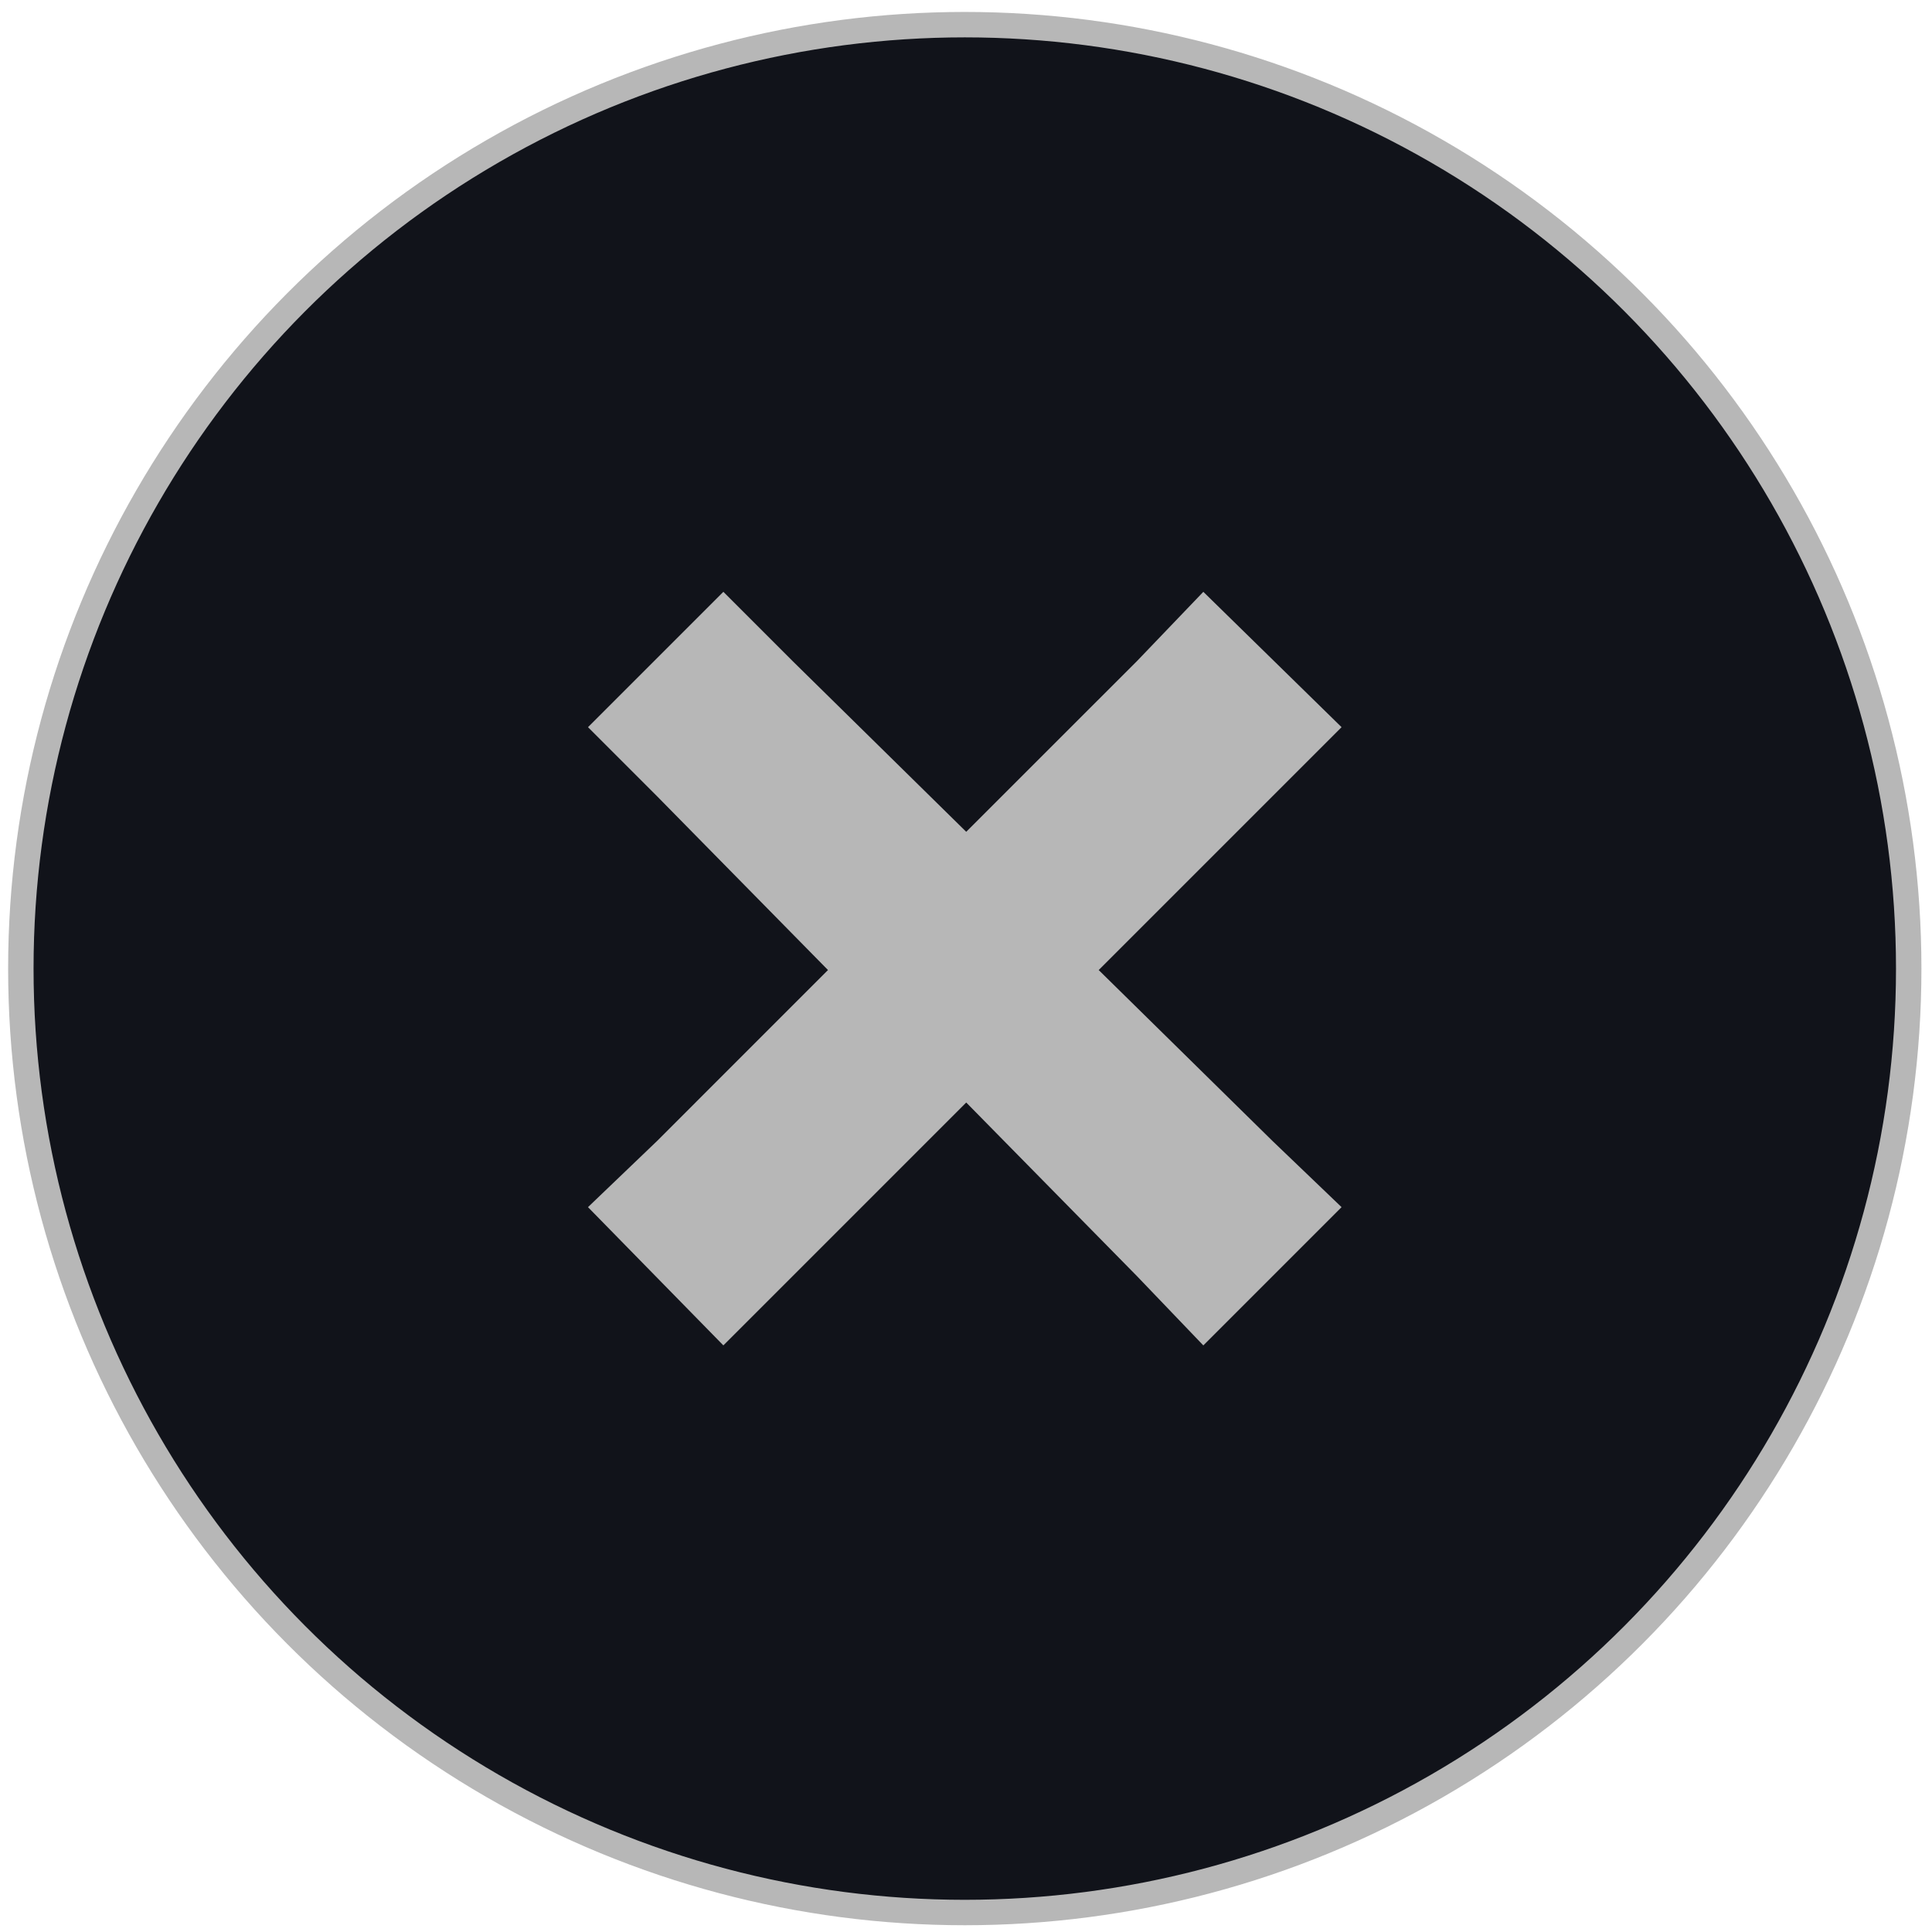
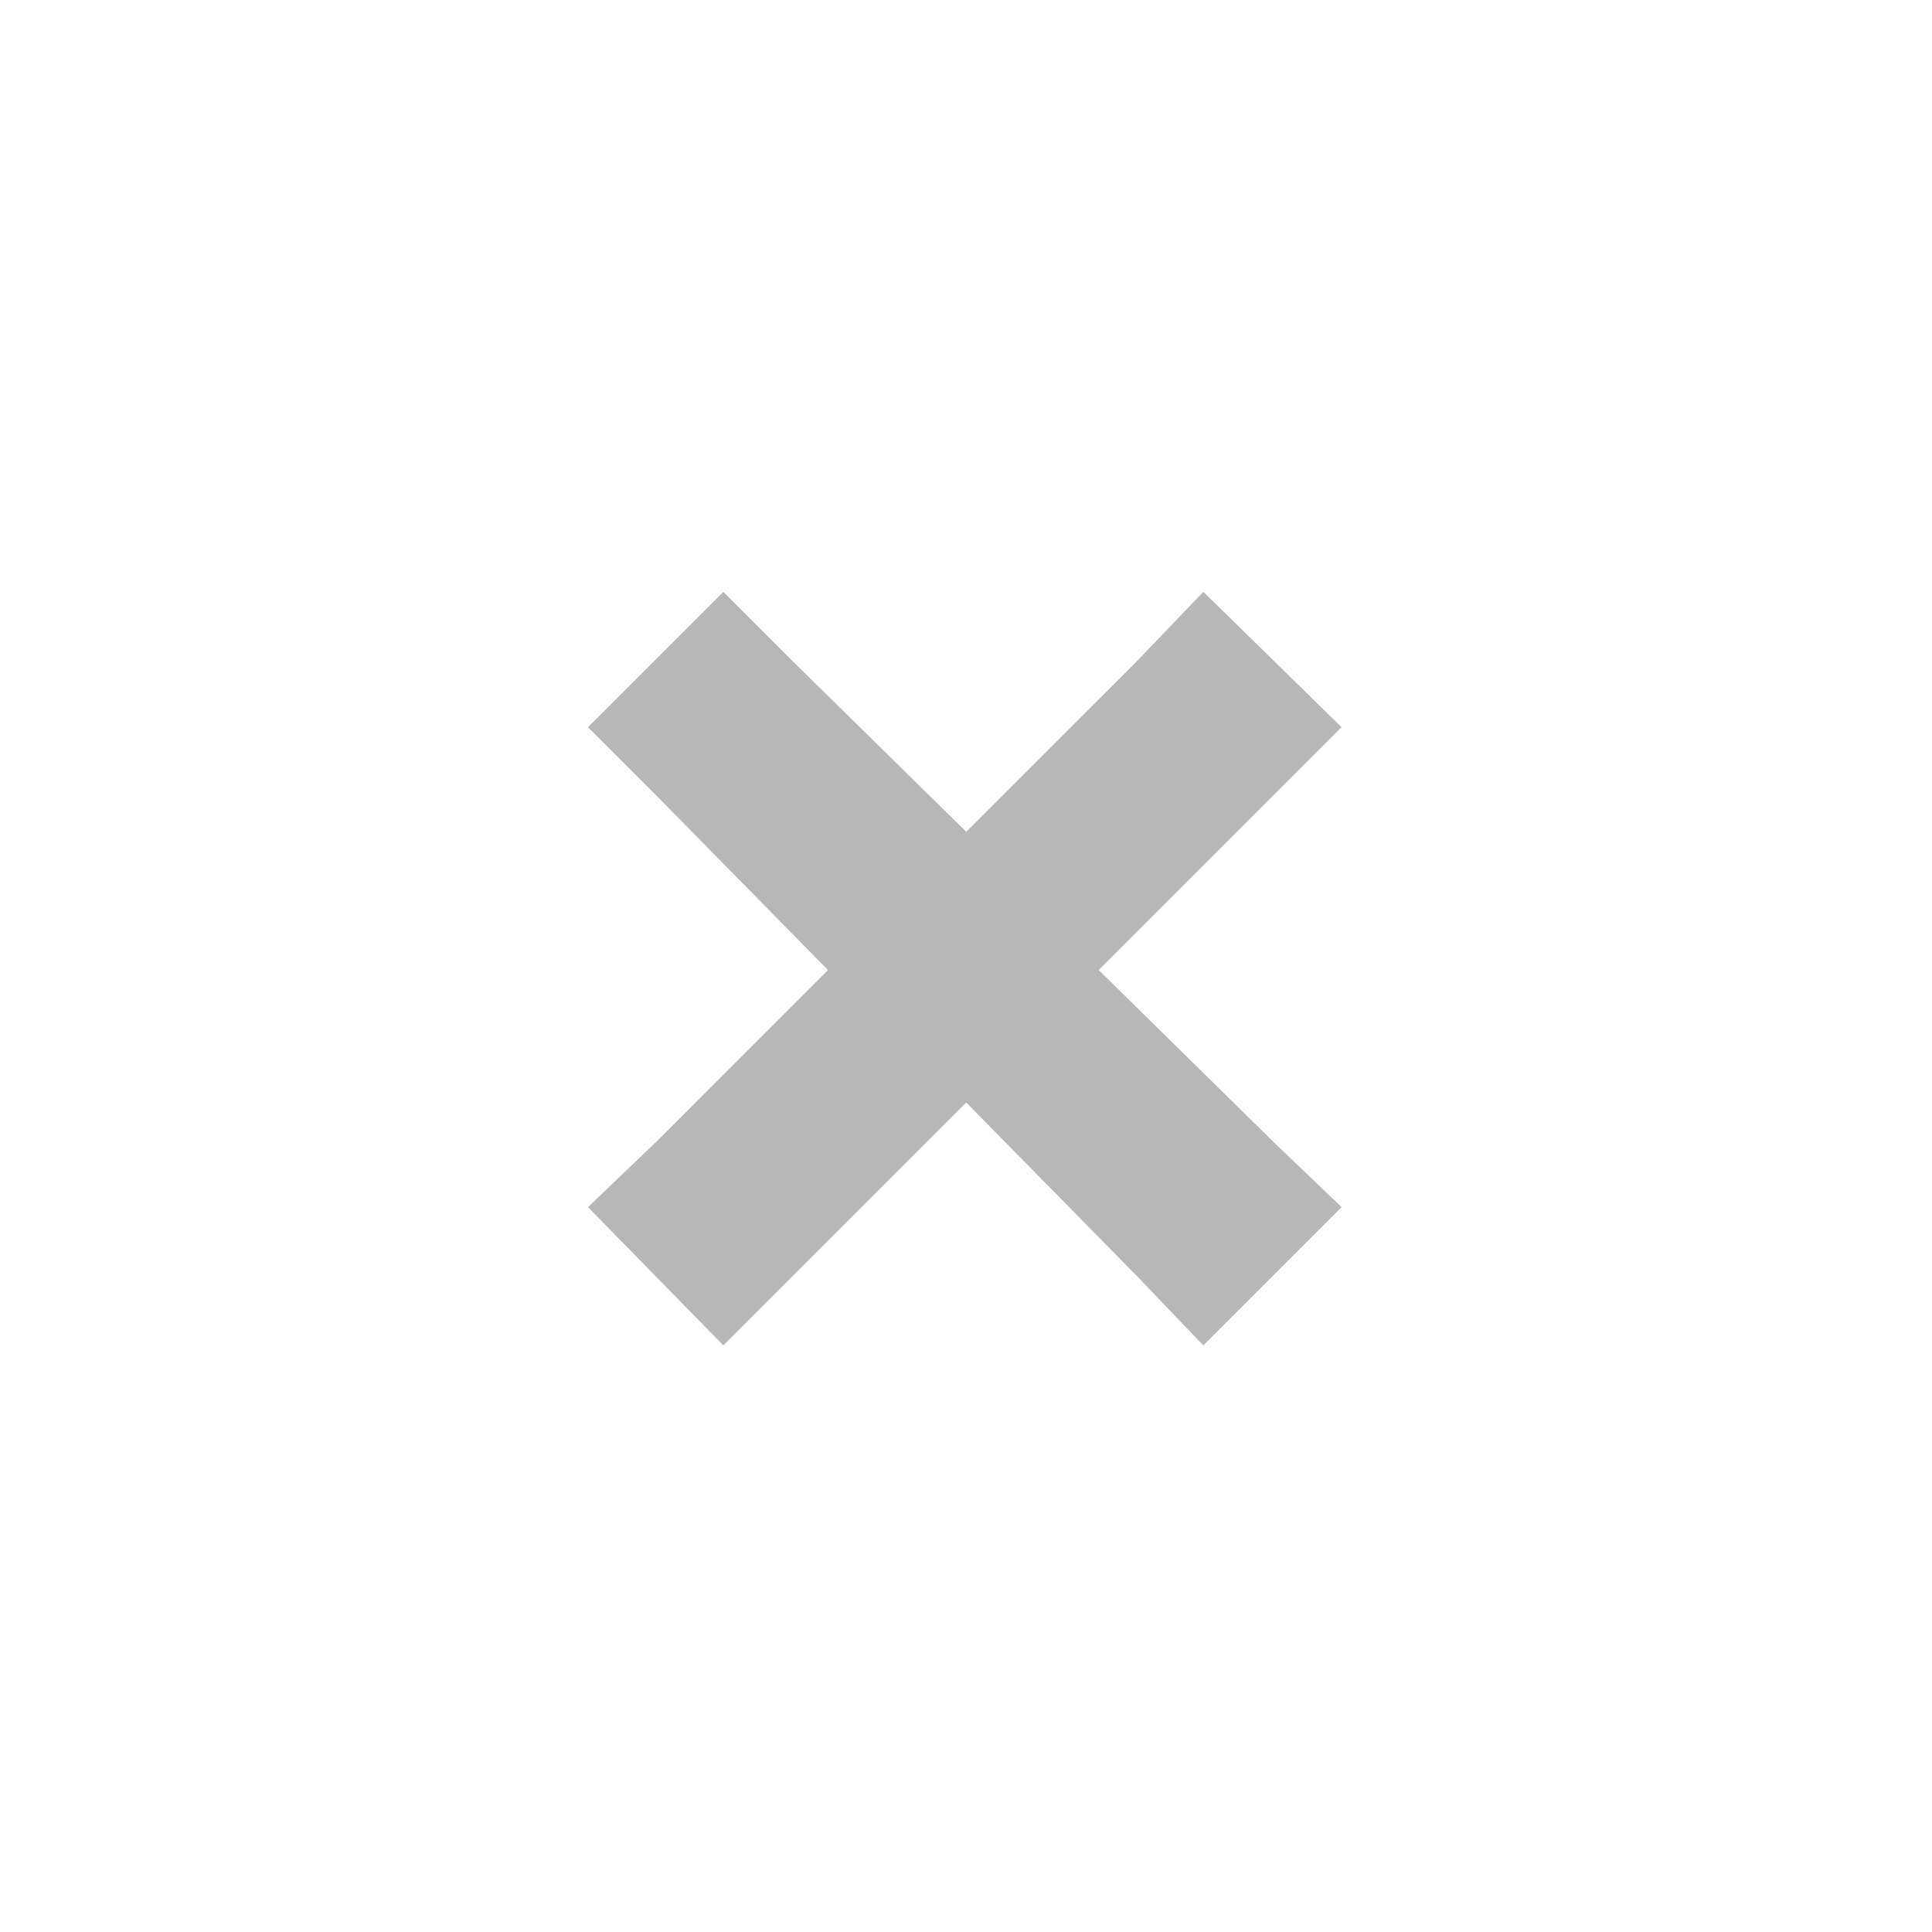
<svg xmlns="http://www.w3.org/2000/svg" width="76" height="76" fill="none">
-   <circle cx="37.952" cy="38.102" r="37.132" fill="#11131A" stroke="#B7B7B7" />
  <path d="m28.455 23.281-5.324 5.324 2.719 2.72 6.721 6.834-6.721 6.722-2.72 2.605 5.325 5.438 2.72-2.719 6.834-6.835 6.722 6.835 2.605 2.72 5.438-5.439-2.719-2.605-6.835-6.722 6.835-6.835 2.719-2.719-5.438-5.324L44.731 26l-6.722 6.721L31.174 26l-2.719-2.719Z" fill="#B7B7B7" />
</svg>